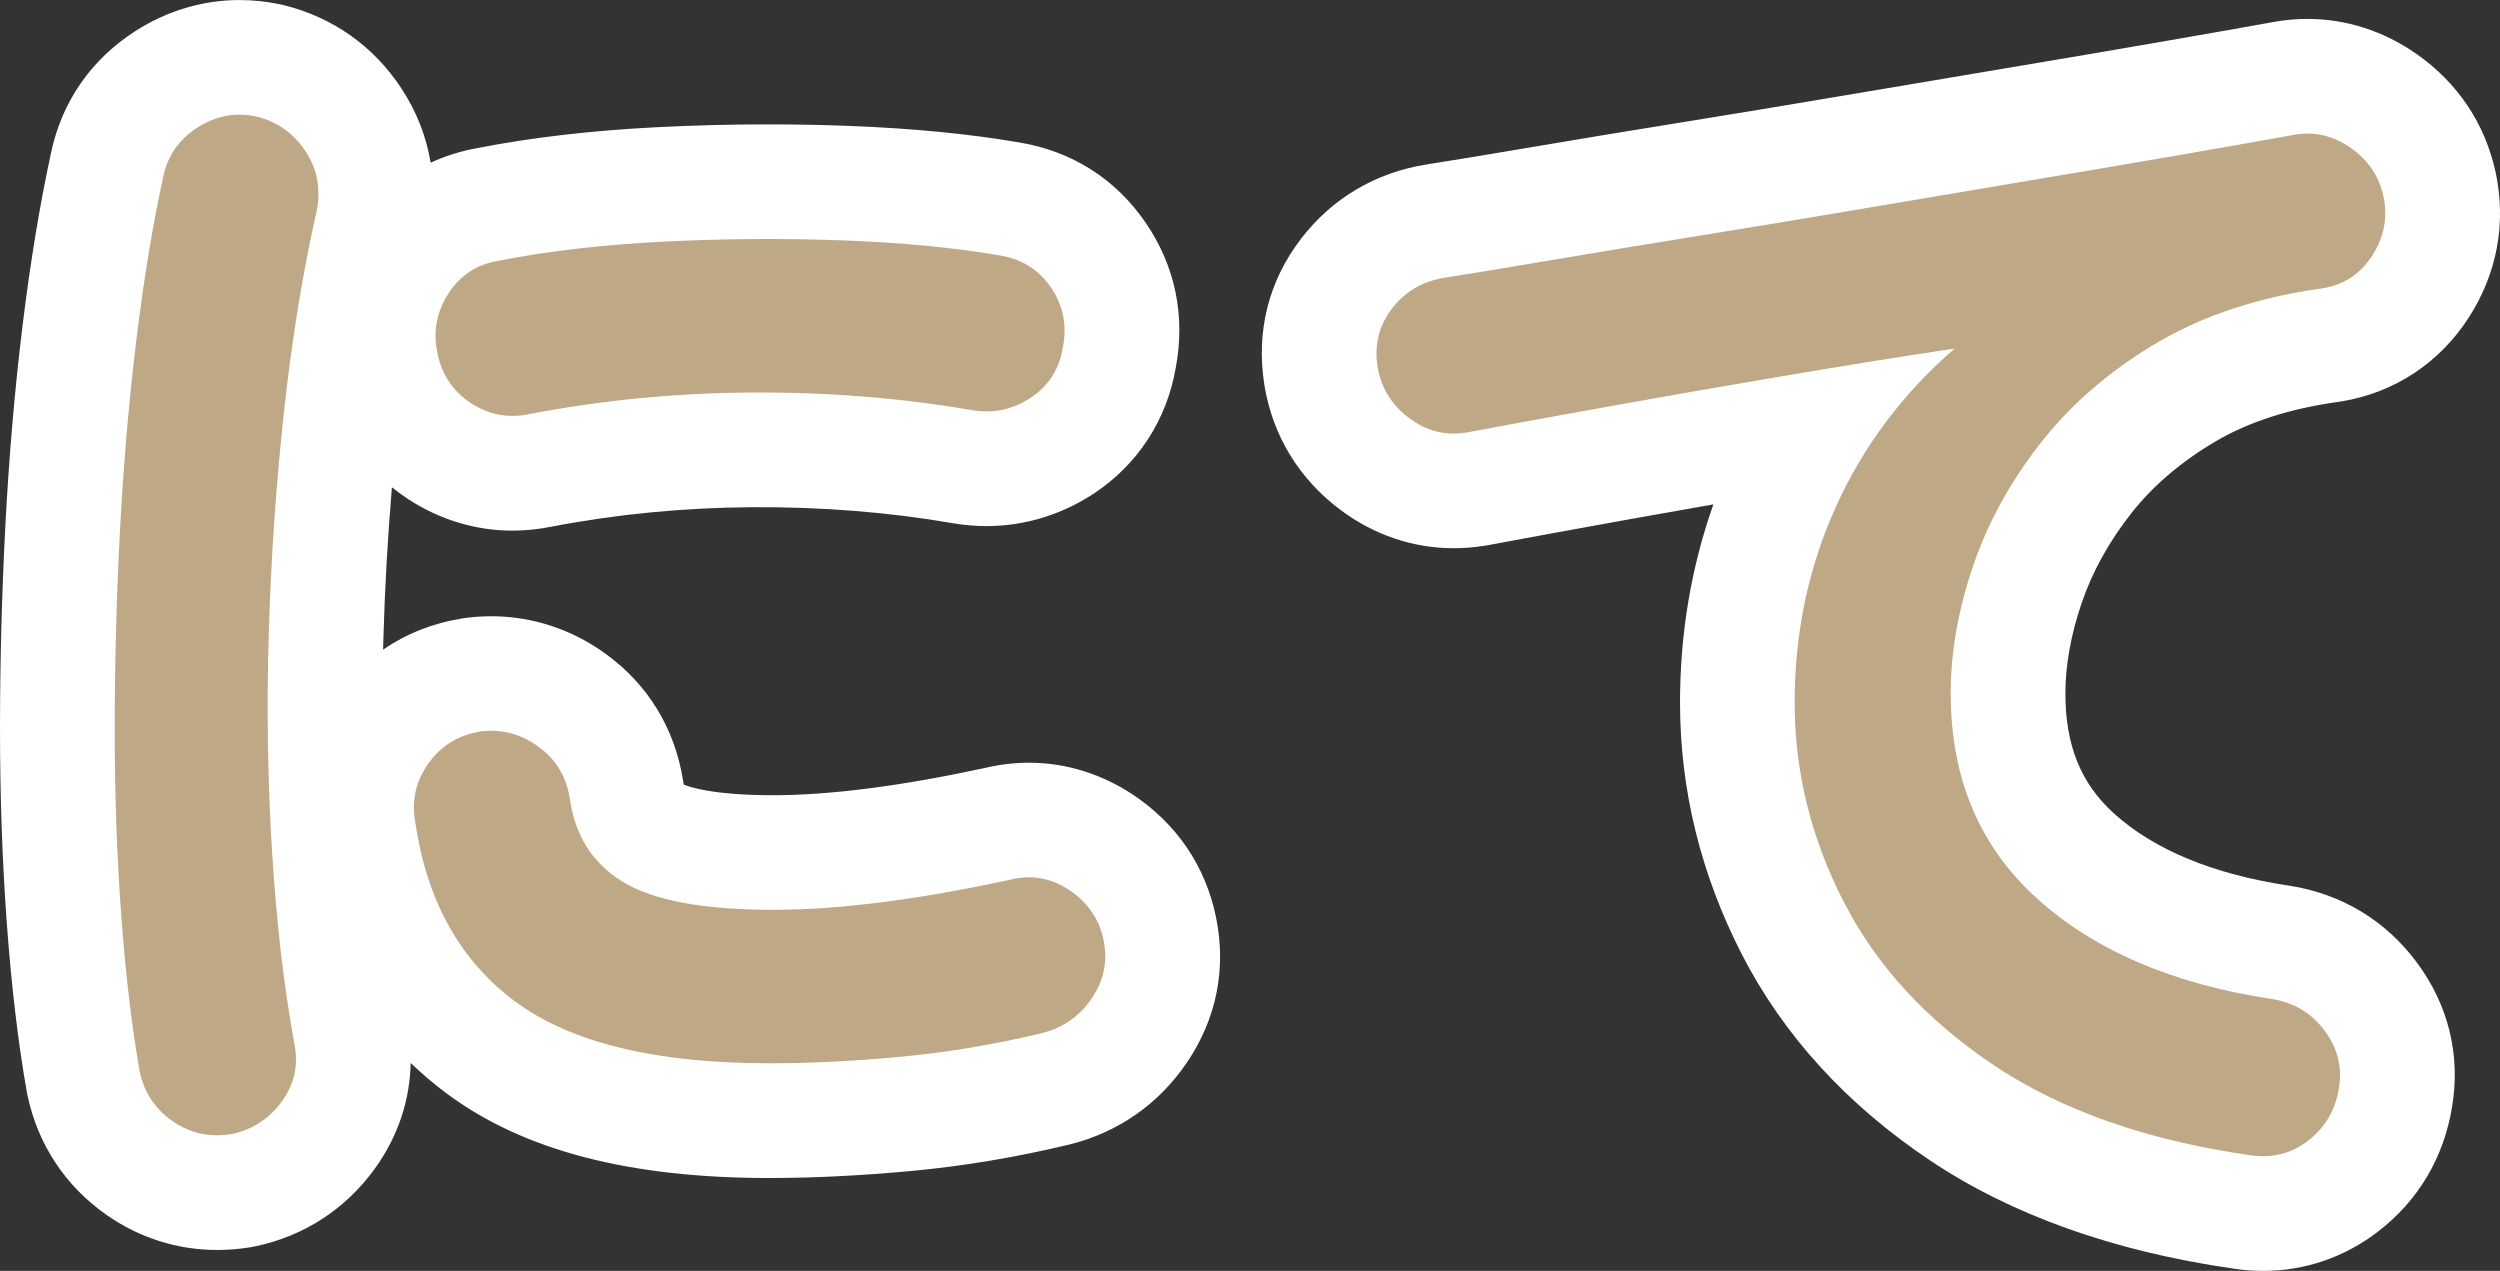
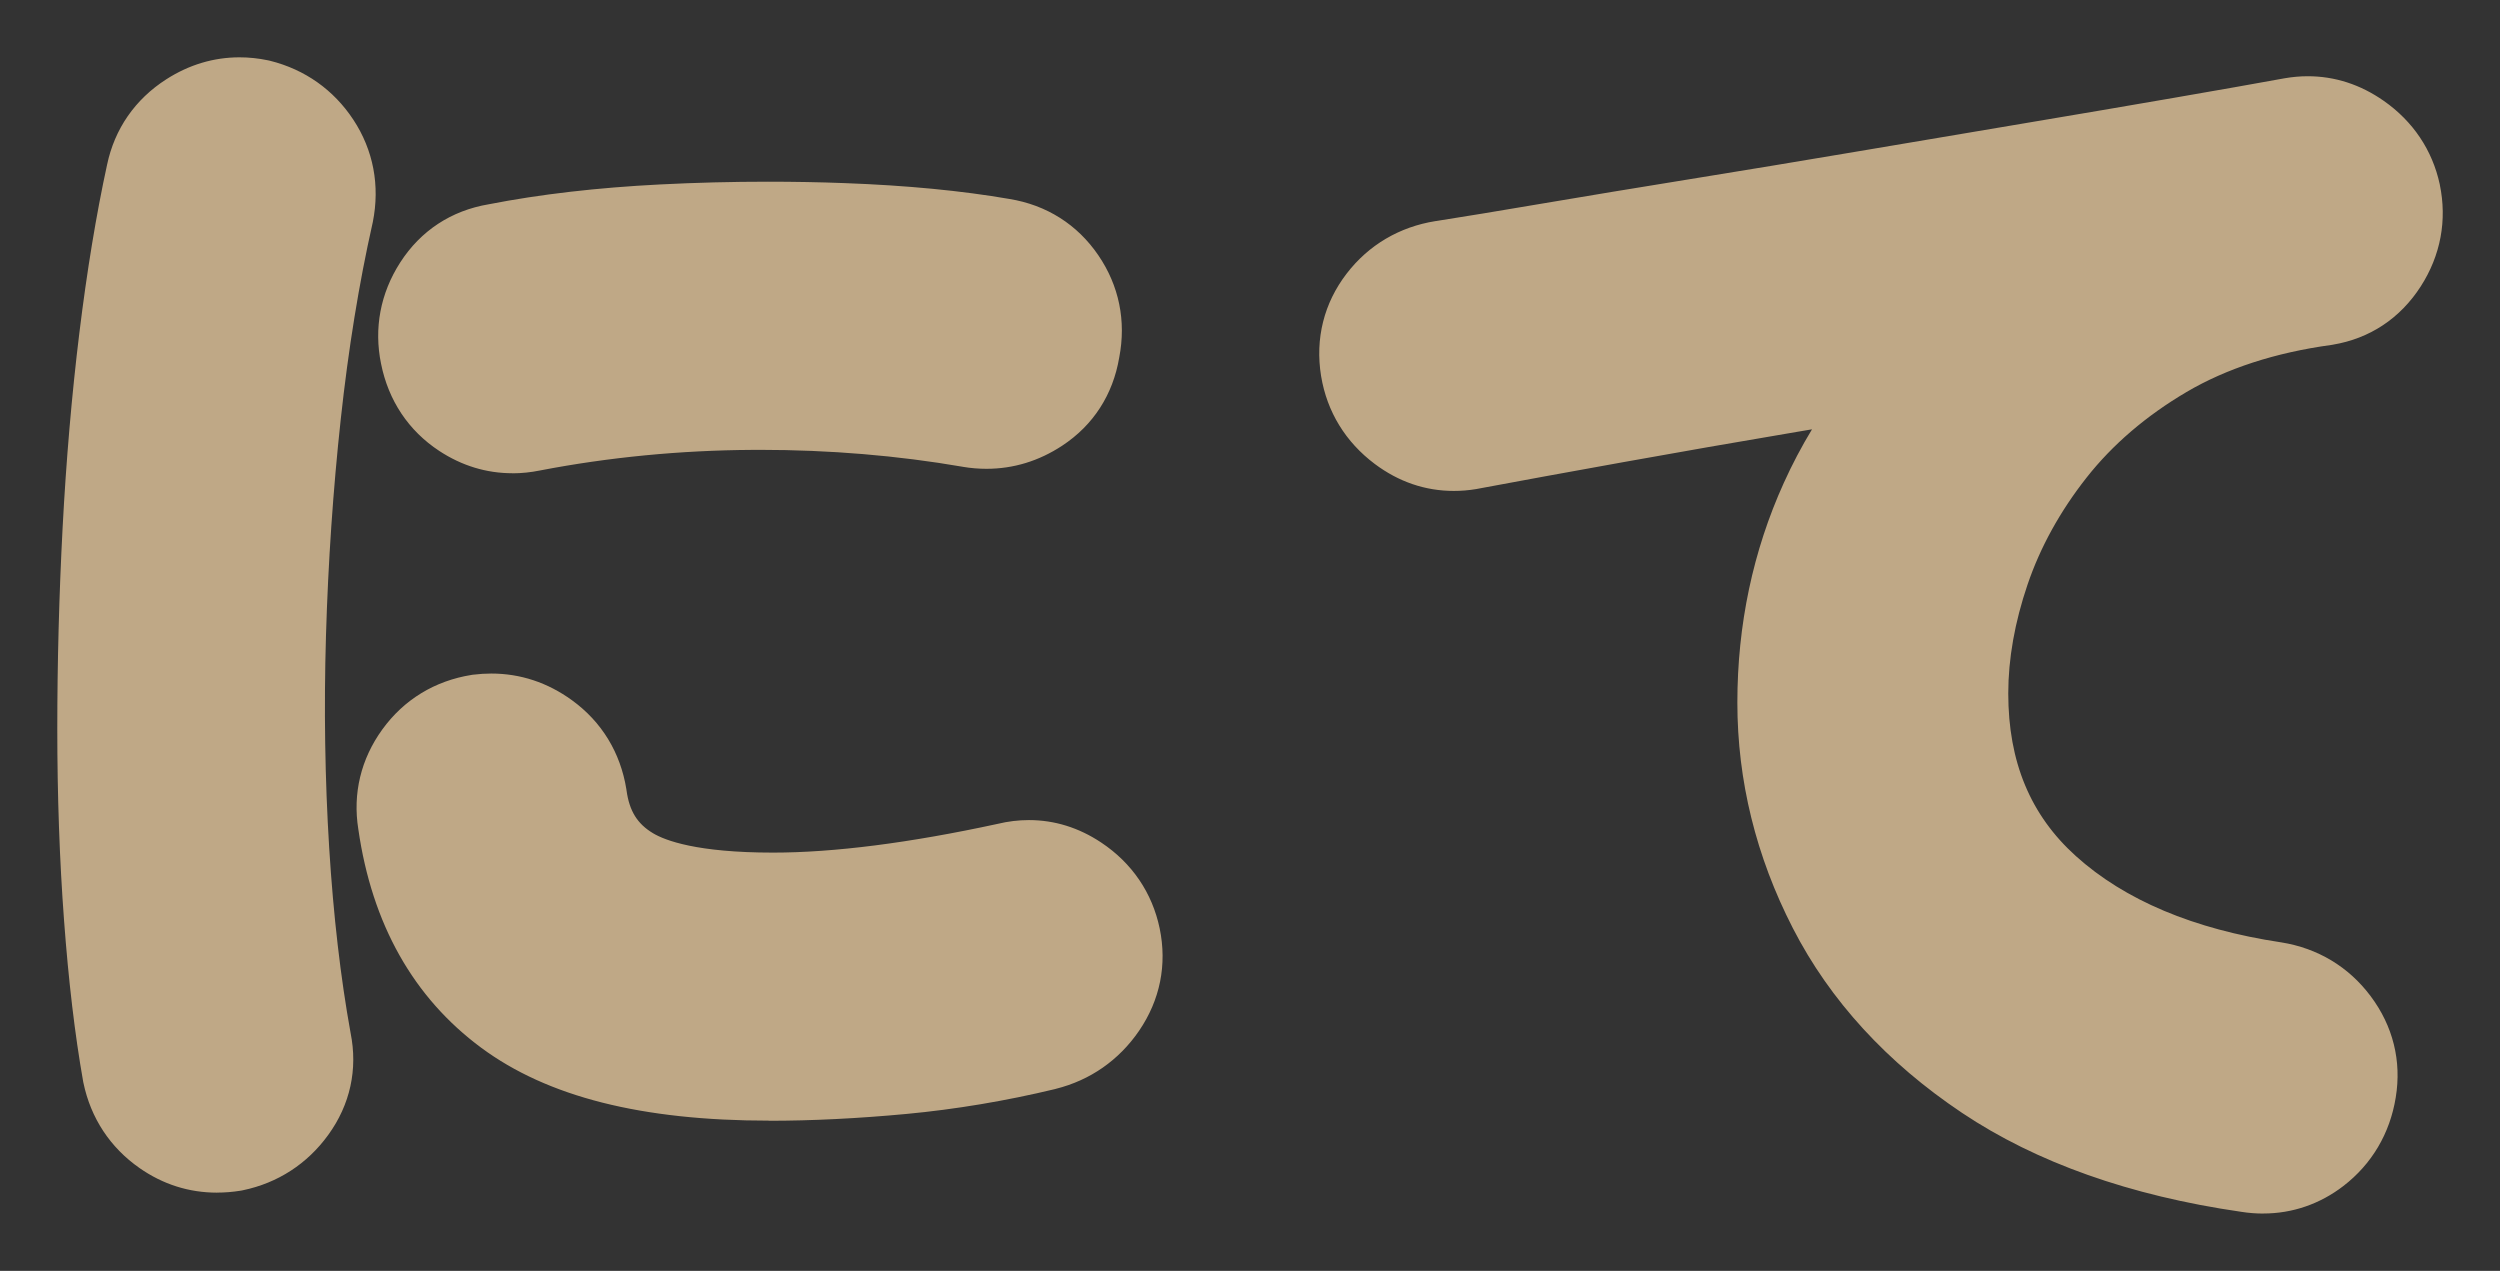
<svg xmlns="http://www.w3.org/2000/svg" version="1.1" viewBox="0 0 65.411 33.252">
  <rect x="0" y="0" width="65.411" height="33.252" fill="#333333" stroke="none" />
  <defs>
    <style>
      .cls-1 {
        fill: #fff;
      }

      .cls-2 {
        fill: #bfa886;
      }
    </style>
  </defs>
  <g>
    <g id="_レイヤー_1" data-name="レイヤー_1">
      <g id="_パス_411-2" data-name="パス_411-2">
        <path class="cls-2" d="M59.216,31.752c-.19,0-.384-.015-.578-.046-2.905-.42-5.361-1.29-7.3-2.587-1.967-1.316-3.458-2.942-4.429-4.834-.964-1.876-1.452-3.862-1.452-5.901,0-2.037.409-3.971,1.215-5.749.219-.484.465-.951.738-1.402-.136.023-.272.046-.408.069-1.54.26-3.059.525-4.514.787-1.452.261-2.741.497-3.832.701l-.015.003-.015.003c-.196.033-.394.049-.587.049-.748,0-1.444-.238-2.069-.706-.764-.573-1.249-1.365-1.403-2.292l-.001-.005-.001-.005c-.157-.979.075-1.905.67-2.679.574-.747,1.378-1.222,2.325-1.373l.003-0.0.003-0c.724-.113,1.664-.268,2.794-.46,1.142-.194,2.439-.408,3.856-.637,1.412-.228,2.874-.47,4.347-.719,1.488-.252,2.946-.498,4.377-.738,1.421-.239,2.741-.463,3.922-.668,1.178-.204,2.156-.376,2.904-.513l.006-.001.006-.001c.201-.035.404-.053.603-.053.709,0,1.379.217,1.99.645.764.535,1.27,1.288,1.463,2.18l.001.006.001.006c.194.932.022,1.852-.498,2.661-.538.837-1.334,1.365-2.302,1.526l-.021.004-.021.003c-1.464.201-2.737.615-3.783,1.23-1.057.622-1.938,1.377-2.619,2.243-.692.879-1.211,1.821-1.543,2.798-.334.983-.504,1.94-.504,2.846,0,1.791.579,3.183,1.769,4.256,1.28,1.154,3.084,1.913,5.361,2.256l.007.001.007.001c.953.153,1.761.638,2.336,1.405.588.784.815,1.701.658,2.653-.152.943-.627,1.745-1.372,2.318-.61.469-1.333.718-2.089.718ZM5.681,31.205c-.737,0-1.42-.217-2.032-.645-.768-.537-1.274-1.307-1.466-2.227l-.005-.023-.004-.023c-.214-1.21-.382-2.629-.499-4.216-.117-1.574-.176-3.257-.176-5.001,0-1.735.047-3.504.139-5.26.093-1.765.24-3.48.438-5.096.199-1.625.443-3.106.725-4.402.197-.939.732-1.712,1.548-2.236.595-.382,1.24-.576,1.918-.576.245,0,.495.026.743.078l.029.006.029.007c.91.228,1.662.76,2.176,1.54.525.797.701,1.724.51,2.68l-.004.018-.004.018c-.352,1.561-.631,3.283-.83,5.116-.201,1.85-.331,3.756-.387,5.664-.056,1.901-.027,3.771.084,5.559.11,1.768.298,3.395.559,4.836.193.956-.009,1.88-.585,2.674-.548.756-1.319,1.256-2.23,1.446l-.034.007-.035.006c-.205.033-.41.049-.61.049ZM20.123,29.321c-3.335,0-5.798-.624-7.532-1.907-1.776-1.315-2.858-3.237-3.215-5.713-.151-.937.066-1.842.629-2.618.564-.778,1.371-1.27,2.333-1.424l.025-.004.026-.003c.155-.019.311-.029.464-.029.763,0,1.473.235,2.112.698.778.564,1.27,1.371,1.424,2.333l.002.015.002.015c.075.537.282.871.693,1.117.316.189,1.143.507,3.14.507,1.596,0,3.572-.253,5.872-.751.275-.067.552-.1.824-.1.67,0,1.306.198,1.891.588.806.537,1.334,1.314,1.529,2.246.197.948.011,1.874-.539,2.679-.525.768-1.278,1.294-2.179,1.519l-.006.002-.006.002c-1.299.313-2.611.532-3.9.653-1.264.118-2.471.178-3.588.178ZM13.407,12.382c-.681,0-1.326-.197-1.916-.585-.802-.528-1.328-1.317-1.521-2.28-.19-.928-.017-1.844.501-2.649.535-.832,1.336-1.358,2.316-1.523,1.339-.262,2.846-.436,4.48-.519.942-.048,1.893-.072,2.826-.072.667,0,1.342.012,2.006.037,1.611.059,3.06.198,4.308.414.975.158,1.781.668,2.331,1.475.542.794.731,1.718.546,2.674-.164.974-.679,1.772-1.492,2.307-.609.401-1.276.605-1.982.605-.203,0-.411-.017-.617-.052l-.005-.001-.004-.001c-1.696-.293-3.481-.442-5.303-.442-.066,0-.131 0-.197.001-1.886.011-3.754.192-5.552.538-.243.05-.487.075-.727.075Z" />
-         <path class="cls-1" d="M59.216,30.252c.431,0,.822-.135,1.174-.406.446-.343.715-.801.806-1.373.092-.549-.034-1.052-.377-1.51-.343-.458-.801-.732-1.373-.824-2.585-.389-4.632-1.264-6.142-2.625-1.51-1.361-2.265-3.151-2.265-5.37,0-1.075.194-2.185.583-3.328.389-1.144.984-2.225,1.784-3.243.801-1.018,1.813-1.887,3.037-2.608,1.224-.721,2.671-1.195,4.341-1.424.549-.091.978-.377,1.287-.858.309-.48.406-.995.292-1.544-.114-.526-.4-.949-.858-1.27-.458-.32-.949-.435-1.475-.343-.755.137-1.727.309-2.917.515-1.19.206-2.499.429-3.929.669-1.43.24-2.888.486-4.375.738-1.487.252-2.94.492-4.358.721-1.418.229-2.699.44-3.843.635-1.144.194-2.082.349-2.814.463-.572.092-1.029.36-1.373.806-.343.446-.469.955-.377,1.527.092.549.366.995.824,1.338.458.343.961.469,1.51.377,1.098-.206,2.379-.44,3.843-.703,1.464-.263,2.974-.526,4.529-.789,1.556-.263,3.02-.498,4.392-.703-1.35,1.167-2.385,2.545-3.105,4.135-.721,1.59-1.081,3.3-1.081,5.13,0,1.807.429,3.546,1.287,5.216.858,1.67,2.167,3.094,3.929,4.272,1.761,1.178,3.992,1.962,6.691,2.351.12.019.238.029.353.029M5.681,29.705c.121,0,.246-.01.373-.031.549-.114.989-.4,1.321-.858.332-.458.44-.961.326-1.51-.275-1.51-.469-3.186-.583-5.027-.114-1.841-.143-3.74-.086-5.696.057-1.956.189-3.883.395-5.782.206-1.899.492-3.66.858-5.284.114-.572.017-1.092-.292-1.561-.309-.469-.738-.772-1.287-.909-.549-.114-1.064-.017-1.544.292-.48.309-.778.738-.892,1.287-.275,1.258-.509,2.682-.703,4.272-.194,1.59-.337,3.254-.429,4.993-.091,1.739-.137,3.466-.137,5.181s.057,3.346.172,4.89c.114,1.544.275,2.9.48,4.066.114.549.4.984.858,1.304.356.249.746.374,1.171.374M20.123,27.821c1.075,0,2.225-.057,3.449-.172,1.224-.114,2.453-.32,3.689-.618.549-.137.984-.44,1.304-.909.32-.469.423-.978.309-1.527-.114-.549-.412-.984-.892-1.304-.48-.32-.995-.412-1.544-.275-2.425.526-4.495.789-6.211.789-1.807,0-3.111-.24-3.912-.721-.801-.48-1.27-1.212-1.407-2.196-.091-.572-.366-1.024-.824-1.355-.458-.332-.961-.463-1.51-.395-.572.092-1.024.366-1.355.824s-.452.961-.36,1.51c.297,2.082,1.172,3.66,2.625,4.735,1.453,1.075,3.666,1.613,6.64,1.613M13.407,10.882c.143,0,.288-.015.436-.046,1.899-.366,3.843-.555,5.833-.566,1.99-.011,3.912.143,5.765.463.549.091,1.058-.017,1.527-.326.469-.309.749-.749.841-1.321.114-.572.011-1.092-.309-1.561-.32-.469-.766-.749-1.338-.841-1.19-.206-2.562-.337-4.118-.395-1.556-.057-3.123-.046-4.701.034-1.578.08-3.008.246-4.289.498-.572.092-1.012.377-1.321.858-.309.48-.406.995-.292,1.544.114.572.406,1.012.875,1.321.342.225.706.338,1.091.338M59.216,33.252c-.262,0-.53-.021-.795-.062-3.128-.452-5.791-1.403-7.916-2.824-2.182-1.459-3.84-3.274-4.93-5.395-1.074-2.09-1.618-4.306-1.618-6.587,0-1.81.293-3.549.873-5.187-.704.123-1.398.246-2.078.368-1.45.261-2.736.496-3.821.699-.02.004-.039.007-.059.01-.278.046-.558.07-.835.07-1.064 0-2.091-.348-2.969-1.006-1.078-.809-1.764-1.931-1.983-3.245-.001-.007-.002-.013-.003-.02-.223-1.397.109-2.722.962-3.83.812-1.056,1.945-1.726,3.276-1.939.004-.001.007-.001.011-.002.715-.112,1.649-.265,2.774-.457,1.152-.196,2.454-.411,3.868-.639,1.402-.226,2.86-.467,4.335-.717,1.488-.252,2.948-.498,4.379-.738,1.425-.239,2.742-.464,3.914-.667,1.181-.204,2.154-.376,2.892-.51.008-.001.016-.003.024-.004.285-.05.574-.075.859-.075,1.009,0,1.994.317,2.85.916,1.078.755,1.793,1.823,2.069,3.09.002.009.004.017.006.026.276,1.325.032,2.631-.705,3.778-.762,1.186-1.94,1.965-3.317,2.195-.029.005-.057.009-.086.013-1.266.174-2.352.522-3.226,1.037-.895.527-1.636,1.159-2.201,1.877-.587.746-1.025,1.538-1.302,2.354-.281.827-.424,1.622-.424,2.363,0,1.36.405,2.359,1.273,3.142,1.058.954,2.599,1.589,4.58,1.887.009.001.019.003.028.004,1.345.215,2.486.902,3.299,1.986.84,1.12,1.164,2.434.937,3.799-.216,1.325-.885,2.452-1.937,3.261-.875.673-1.913,1.029-3.004,1.029ZM5.681,32.705c-1.036,0-2.035-.317-2.891-.916-1.087-.761-1.804-1.85-2.075-3.15-.006-.03-.012-.06-.017-.09-.222-1.26-.397-2.729-.518-4.366-.119-1.611-.18-3.331-.18-5.111,0-1.76.048-3.556.141-5.339.095-1.8.245-3.549.447-5.199.205-1.673.457-3.202.749-4.544.284-1.334,1.045-2.431,2.202-3.175.829-.533,1.772-.814,2.729-.814.348,0,.701.037,1.05.11.039.008.077.017.115.026,1.281.32,2.341,1.071,3.065,2.17.399.606.657,1.263.769,1.95.391-.181.81-.311,1.249-.387,1.405-.274,2.977-.456,4.675-.542.968-.049,1.944-.074,2.903-.074.685,0,1.378.013,2.061.038,1.677.062,3.193.208,4.506.434,1.385.228,2.532.956,3.318,2.107.769,1.127,1.04,2.435.784,3.786-.235,1.369-.995,2.537-2.143,3.294-.846.557-1.817.852-2.807.852-.285,0-.575-.024-.862-.072-.006-.001-.012-.002-.019-.003-1.67-.289-3.431-.43-5.236-.419-1.791.01-3.563.181-5.267.509-.34.069-.683.104-1.021.104-.966,0-1.913-.288-2.74-.832-.144-.095-.282-.196-.414-.302-.109,1.294-.184,2.608-.222,3.924-.003.108-.006.216-.009.323.608-.417,1.308-.694,2.078-.817.034-.005.068-.01.102-.015.217-.027.436-.041.651-.041,1.07,0,2.105.34,2.992.983,1.107.802,1.807,1.947,2.025,3.31.003.02.006.04.009.059.003.02.006.038.009.052.134.058.751.279,2.339.279,1.486,0,3.35-.24,5.54-.713.383-.091.772-.138,1.156-.138.957,0,1.899.291,2.724.84,1.14.76,1.889,1.863,2.165,3.188.283,1.356.017,2.681-.768,3.831-.735,1.077-1.791,1.812-3.054,2.128-.008.002-.017.004-.025.006-1.368.329-2.752.561-4.112.688-1.31.122-2.565.185-3.728.185-3.667,0-6.423-.72-8.425-2.201-.34-.252-.659-.522-.956-.809-.02.986-.34,1.941-.939,2.766-.771,1.064-1.856,1.767-3.138,2.034-.046.009-.091.018-.137.025-.283.045-.568.068-.847.068Z" />
      </g>
    </g>
  </g>
</svg>